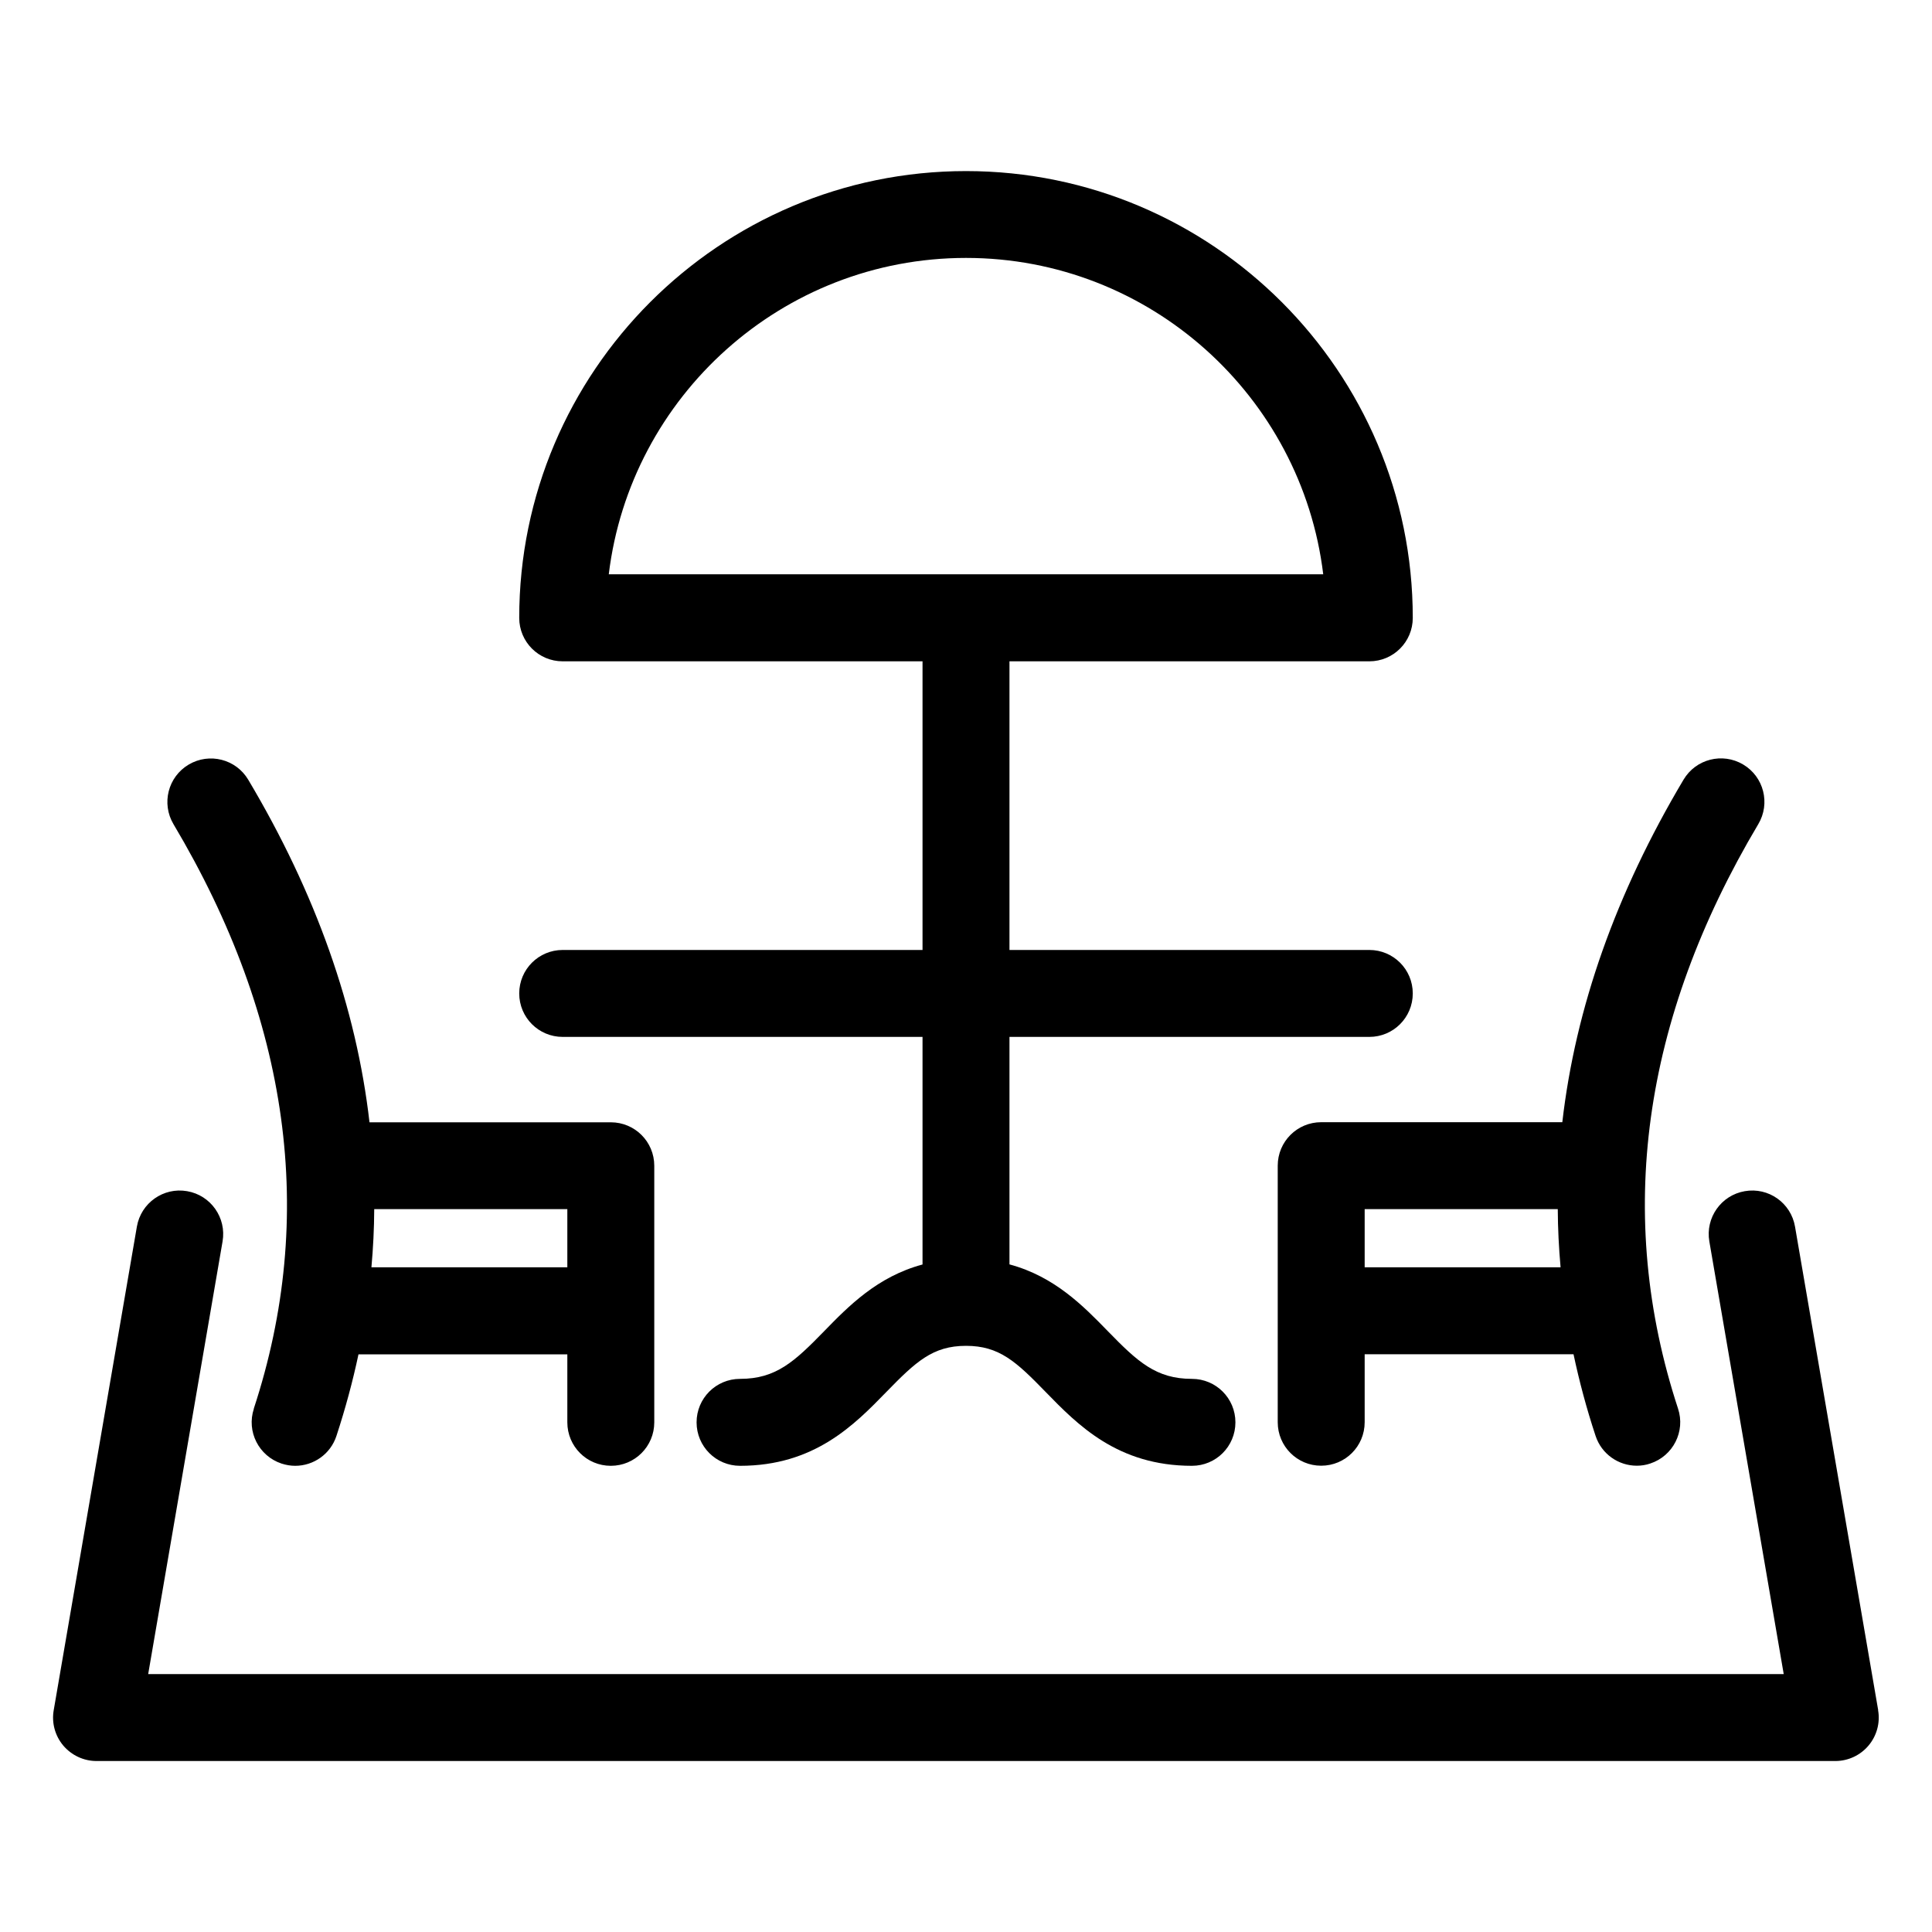
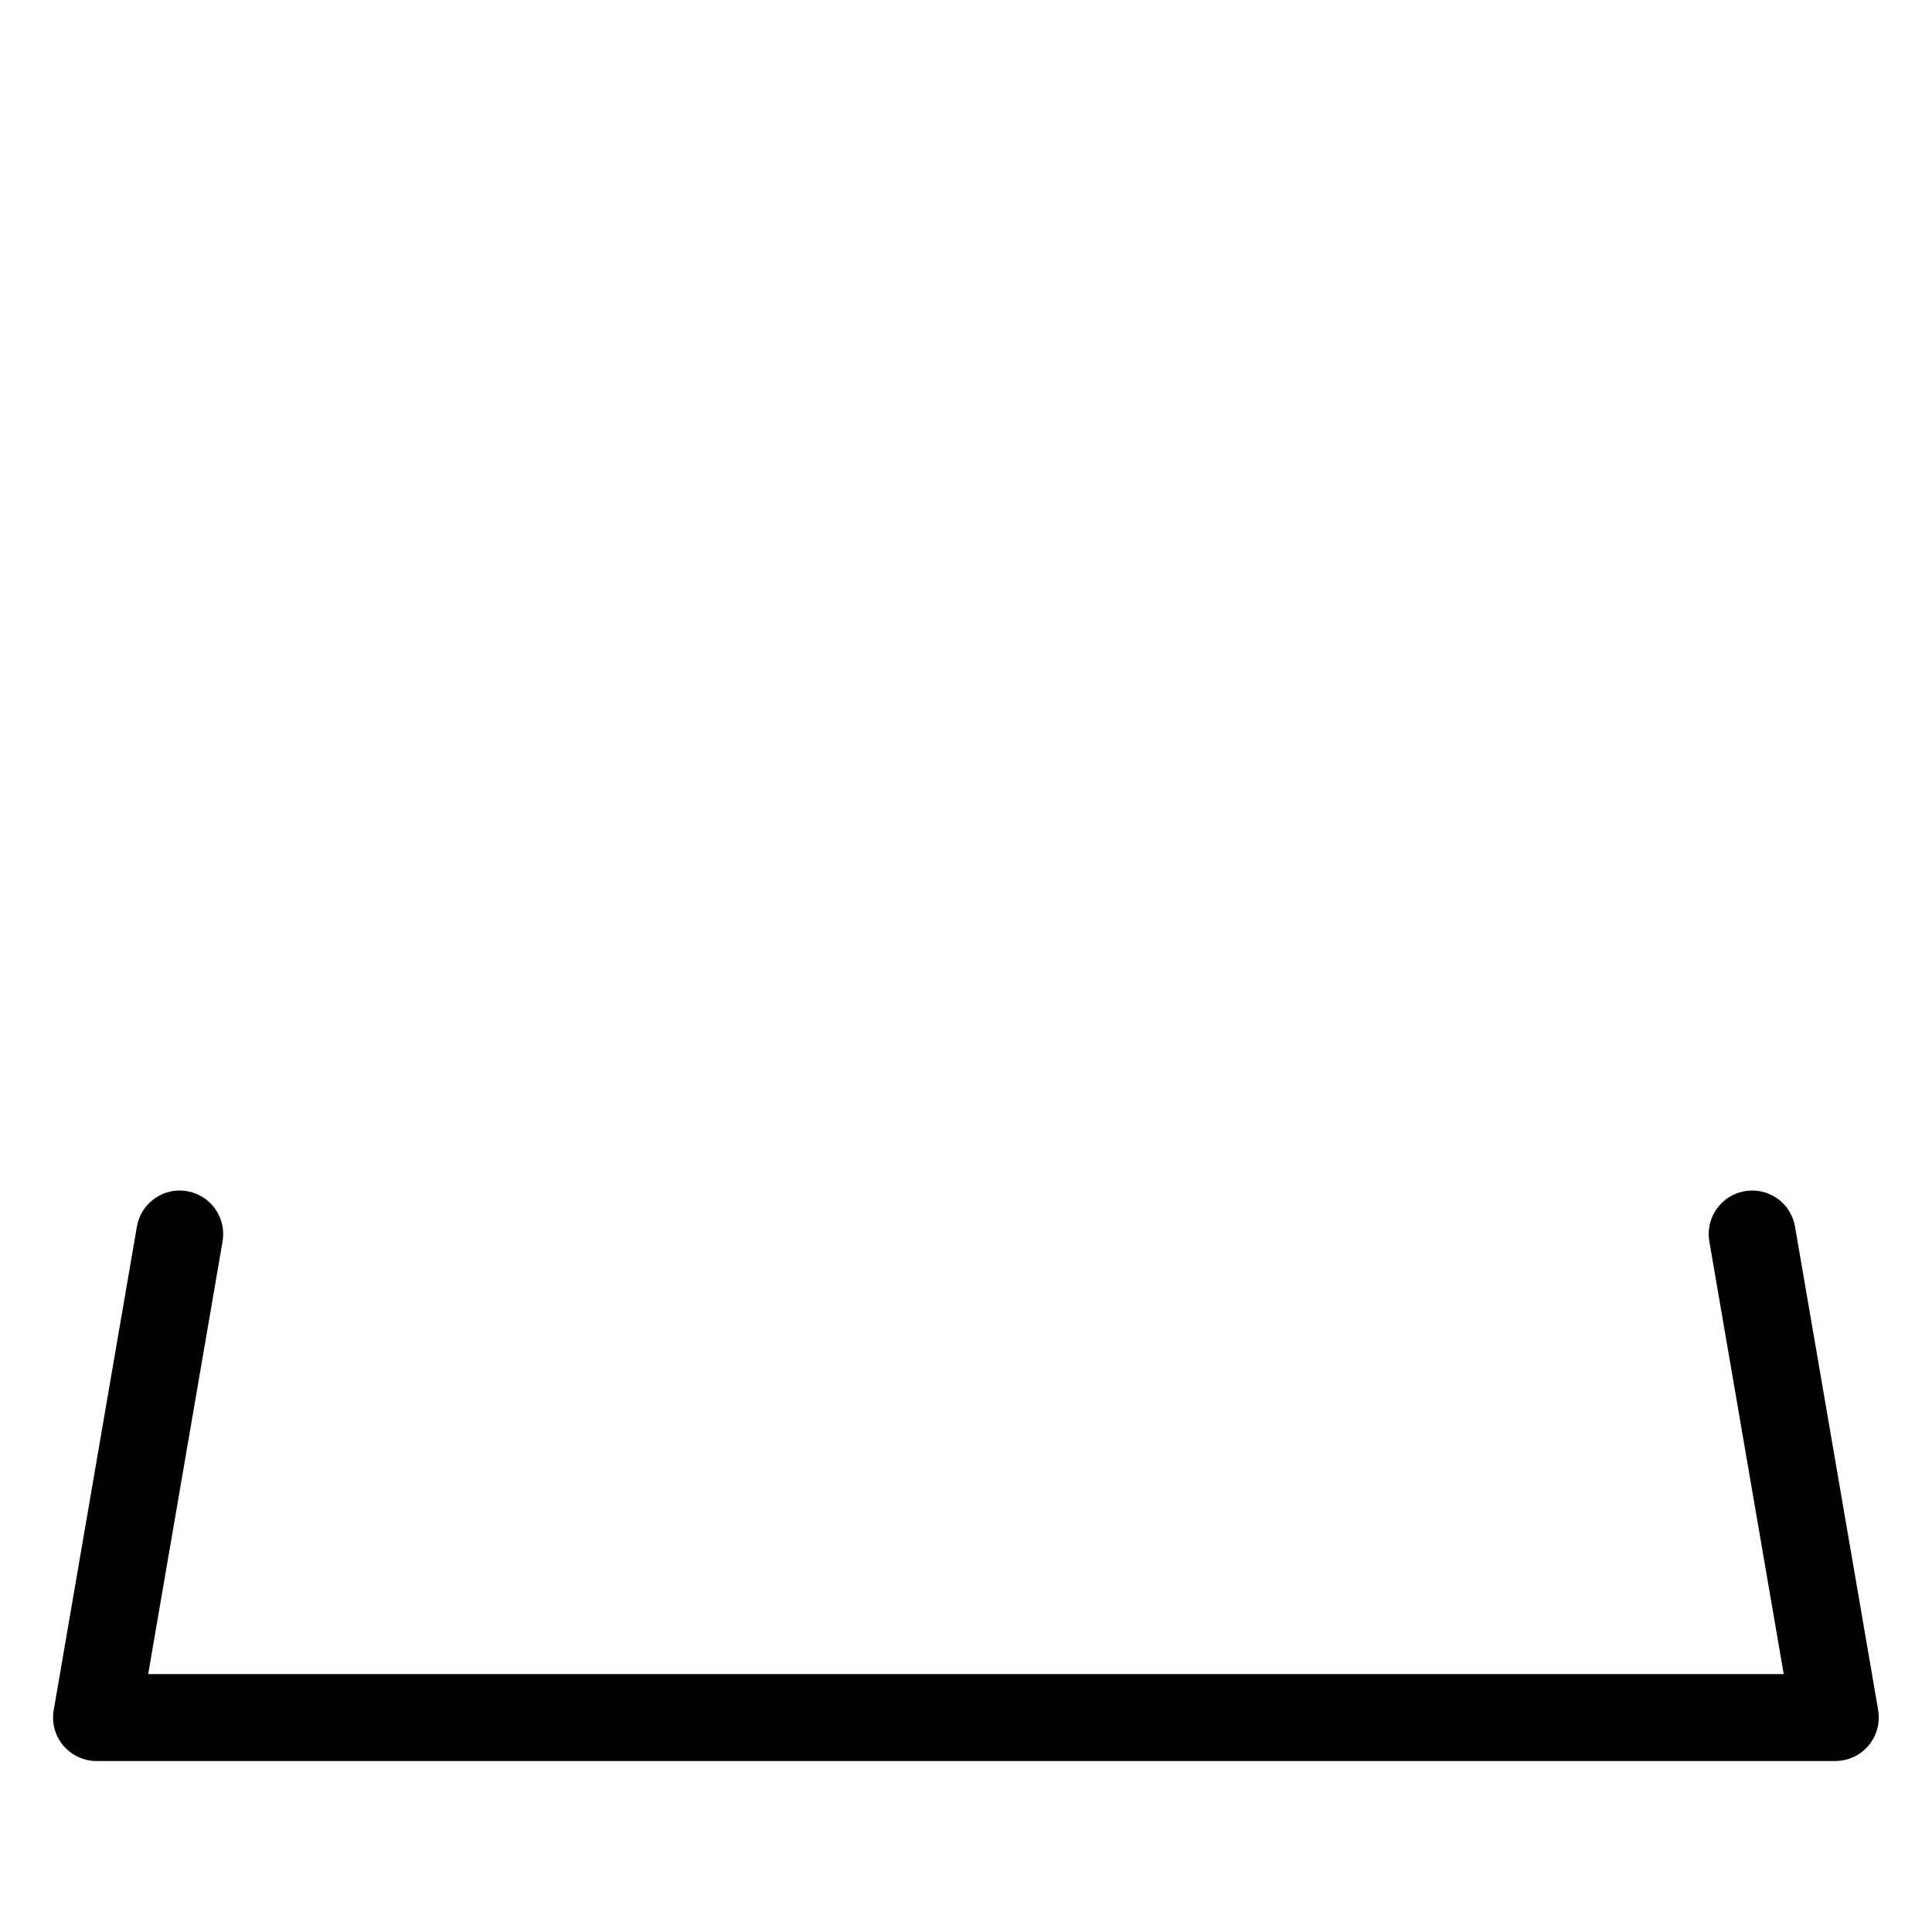
<svg xmlns="http://www.w3.org/2000/svg" id="Layer_1" data-name="Layer 1" viewBox="0 0 200 200">
-   <path d="M58.25,98.34c-2.49,0-4.5,2.01-4.5,4.5s2.01,4.5,4.5,4.5h37.25v23.56c-4.67,1.25-7.67,4.32-10.19,6.91-3.07,3.15-4.98,4.93-8.7,4.93-2.49,0-4.5,2.01-4.5,4.5s2.01,4.5,4.5,4.5c7.7,0,11.83-4.24,15.15-7.65,3.05-3.13,4.8-4.77,8.24-4.77s5.19,1.63,8.24,4.77c3.32,3.41,7.45,7.65,15.15,7.65,2.49,0,4.5-2.01,4.5-4.5s-2.01-4.5-4.5-4.5c-3.72,0-5.63-1.78-8.7-4.93-2.52-2.59-5.52-5.67-10.19-6.92v-23.55h37.25c2.49,0,4.5-2.01,4.5-4.5s-2.01-4.5-4.5-4.5h-37.25v-29.88h37.25c2.49,0,4.5-2.01,4.5-4.5,0-25.5-20.75-46.25-46.25-46.25s-46.25,20.75-46.25,46.25c0,2.49,2.01,4.5,4.5,4.5h37.25v29.88h-37.25ZM100,26.7c19.02,0,34.75,14.33,36.98,32.75H63.02c2.23-18.43,17.96-32.75,36.98-32.75Z" />
-   <path d="M136.77,116.17c-2.49,0-4.5,2.01-4.5,4.5v26.56c0,2.49,2.01,4.5,4.5,4.5s4.5-2.01,4.5-4.5v-7.04h21.62c.6,2.82,1.35,5.63,2.28,8.44.62,1.9,2.38,3.1,4.27,3.1.46,0,.94-.07,1.4-.23,2.36-.78,3.65-3.32,2.87-5.68-6.53-19.9-3.74-40.26,8.31-60.51,1.27-2.14.57-4.9-1.57-6.17-2.14-1.27-4.9-.57-6.17,1.57-7.01,11.78-11.19,23.63-12.55,35.46h-24.98ZM141.27,131.19v-6.02h19.99c.01,2.01.11,4.01.29,6.02h-20.28Z" />
-   <path d="M26.28,145.83c-.78,2.36.51,4.9,2.87,5.68.47.15.94.23,1.41.23,1.89,0,3.65-1.2,4.27-3.1.92-2.81,1.68-5.62,2.28-8.44h21.62v7.04c0,2.49,2.01,4.5,4.5,4.5s4.5-2.01,4.5-4.5v-26.56c0-2.49-2.01-4.5-4.5-4.5h-24.98c-1.36-11.83-5.54-23.68-12.55-35.46-1.27-2.14-4.03-2.84-6.17-1.57-2.14,1.27-2.84,4.03-1.57,6.17,12.05,20.25,14.85,40.61,8.31,60.51ZM58.73,125.17v6.02h-20.28c.18-2,.28-4.01.29-6.02h19.99Z" />
  <path d="M194.43,177.04l-8.61-50.06c-.42-2.45-2.74-4.1-5.2-3.67-2.45.42-4.09,2.75-3.67,5.2l7.7,44.79H15.34l7.7-44.79c.42-2.45-1.22-4.78-3.67-5.2-2.45-.43-4.78,1.22-5.2,3.67l-8.61,50.06c-.23,1.31.14,2.65.99,3.66.86,1.01,2.11,1.6,3.44,1.6h180c1.33,0,2.59-.59,3.44-1.6.85-1.01,1.22-2.35.99-3.66Z" />
</svg>